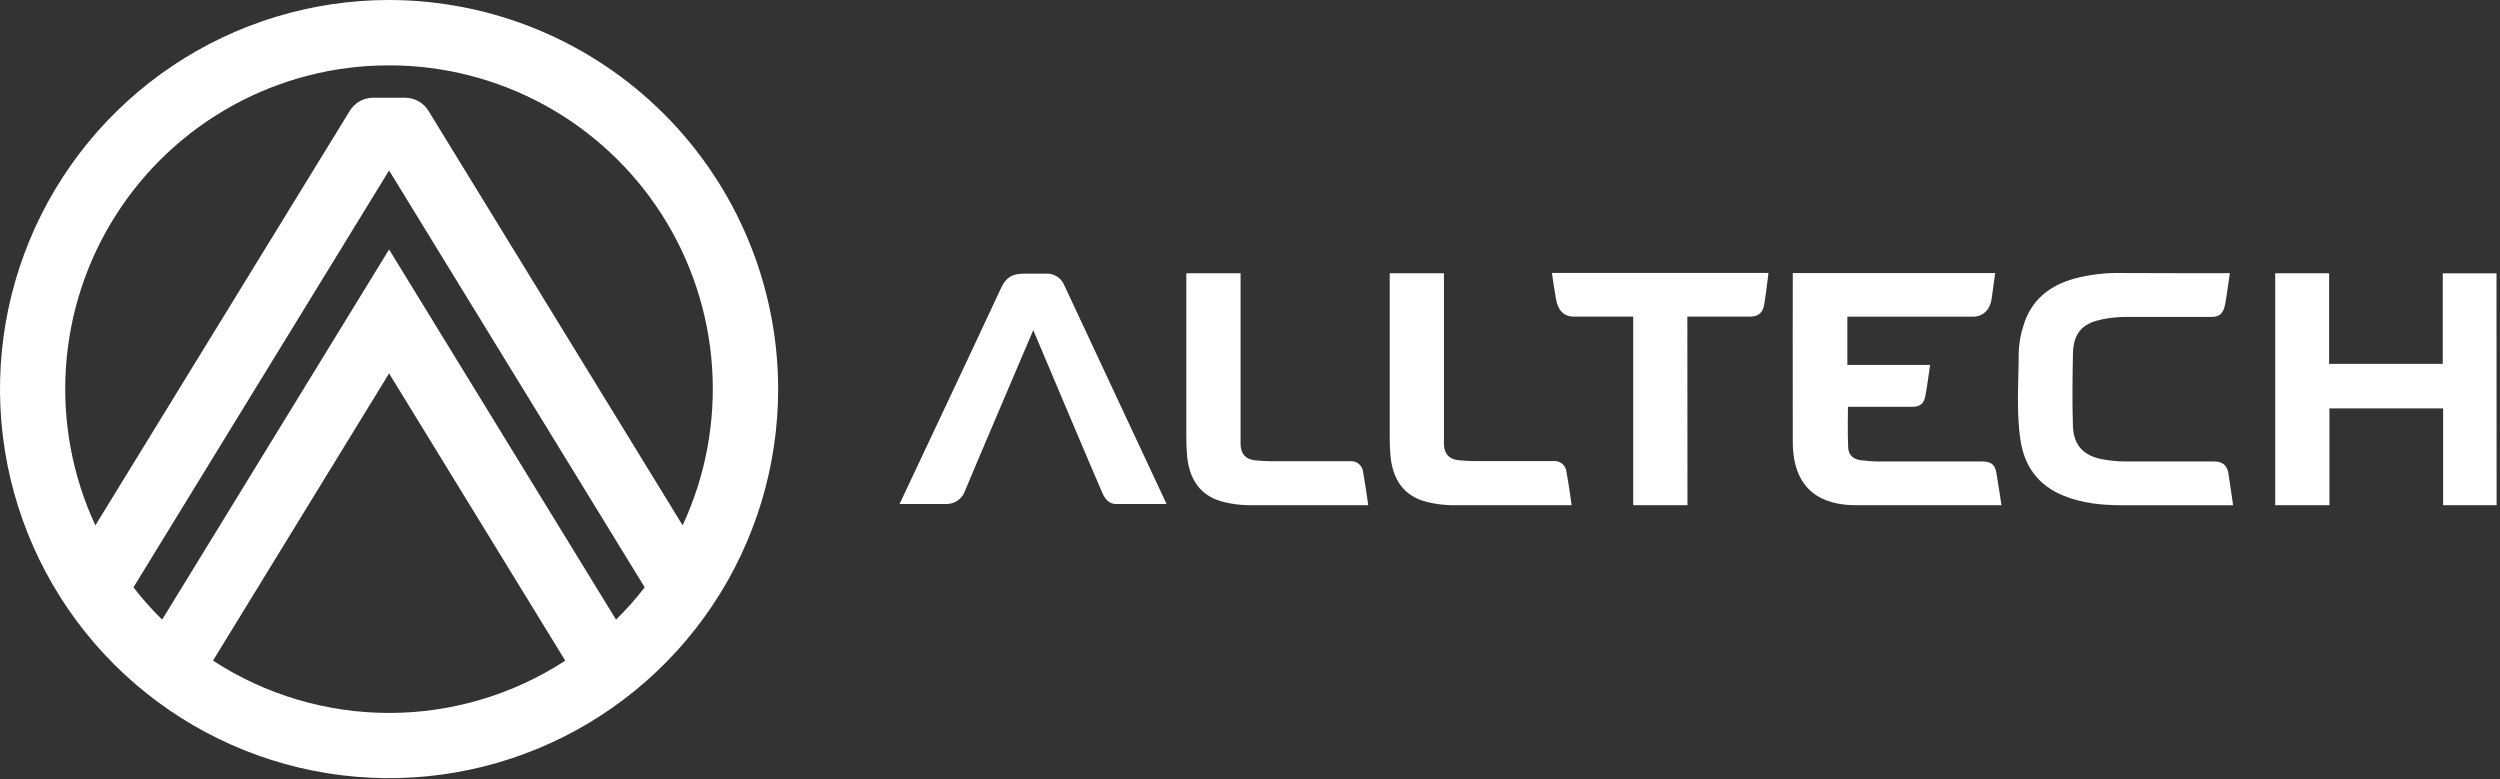
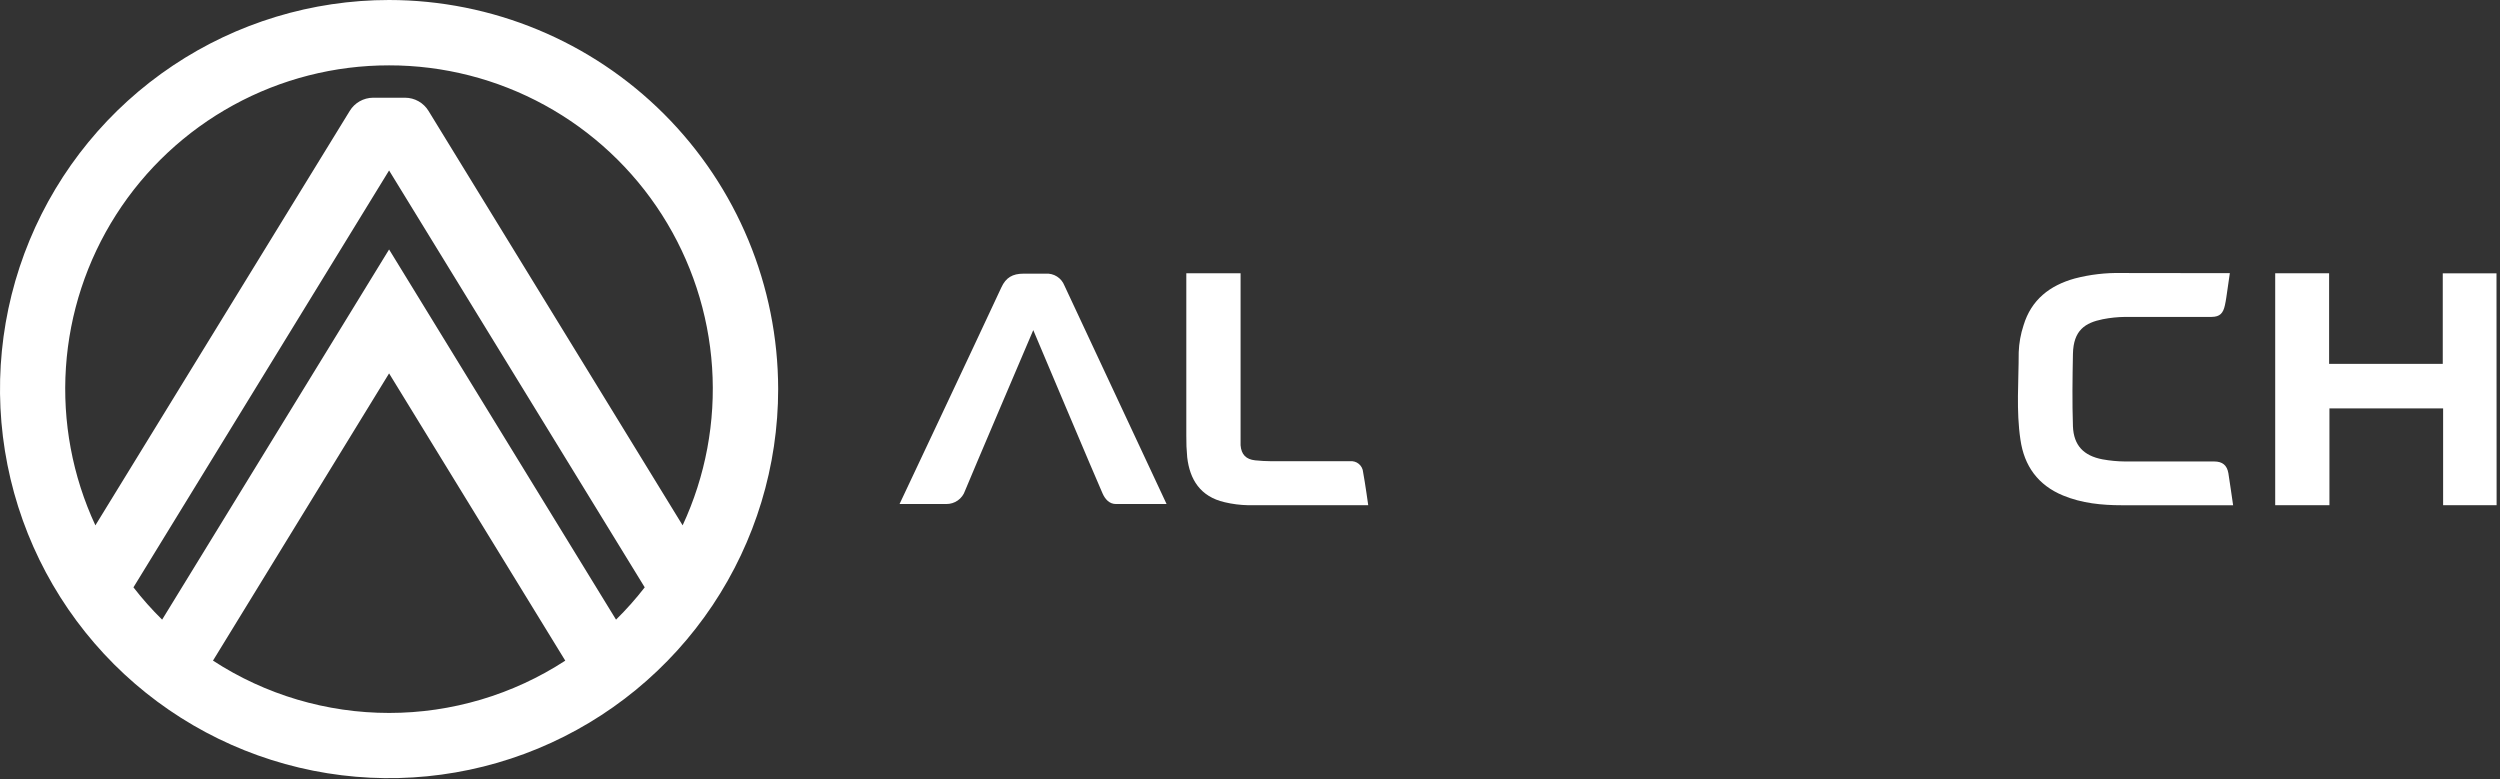
<svg xmlns="http://www.w3.org/2000/svg" width="215" height="67" viewBox="0 0 215 67" fill="none">
  <rect x="0" y="0" width="215" height="67" fill="#333333" stroke="none" />
  <path d="M117.667 43.448H107.337C106.656 43.435 105.979 43.348 105.317 43.19C103.223 42.707 102.318 41.236 102.099 39.322C102.04 38.698 102.015 38.071 102.023 37.444C102.023 32.988 102.023 28.522 102.023 24.045V23.498H106.69V37.621C106.69 37.845 106.69 38.067 106.69 38.292C106.751 39.088 107.161 39.507 107.945 39.589C108.413 39.632 108.856 39.665 109.361 39.665H116.094C116.23 39.65 116.369 39.663 116.5 39.703C116.632 39.742 116.755 39.808 116.86 39.896C116.966 39.984 117.053 40.092 117.116 40.214C117.179 40.336 117.217 40.47 117.227 40.607C117.4 41.522 117.667 43.448 117.667 43.448Z" fill="white" />
-   <path d="M172.126 43.448H159.605C156.846 43.448 154.179 42.318 154.179 37.979C154.164 33.309 154.179 23.486 154.179 23.486H171.588C171.588 23.486 171.373 24.957 171.284 25.686C171.047 27.308 169.689 27.236 169.689 27.236H158.873V31.386H165.989C165.849 32.319 165.743 33.209 165.576 34.075C165.445 34.737 165.105 34.986 164.433 34.986C161.279 34.986 158.925 34.986 158.925 34.986C158.925 34.986 158.879 37.368 158.946 38.532C158.982 39.176 159.444 39.526 160.097 39.589C160.541 39.632 160.985 39.681 161.431 39.684C164.512 39.684 167.429 39.684 170.428 39.684C171.212 39.684 171.549 39.914 171.689 40.656C171.883 41.81 172.126 43.448 172.126 43.448Z" fill="white" />
-   <path d="M191.766 23.492C191.656 24.221 191.559 24.908 191.462 25.592C191.428 25.811 191.392 26.032 191.343 26.248C191.191 26.941 190.915 27.245 190.204 27.254H182.797C182.138 27.259 181.48 27.326 180.834 27.454C179.339 27.758 178.312 28.384 178.273 30.438C178.233 32.492 178.203 34.597 178.273 36.672C178.339 38.298 179.184 39.194 180.816 39.504C181.459 39.621 182.112 39.682 182.766 39.687C185.431 39.687 187.874 39.687 190.426 39.687C191.131 39.687 191.523 40.012 191.641 40.698C191.787 41.61 191.908 42.521 192.048 43.451H182.49C180.764 43.451 179.047 43.284 177.422 42.612C175.271 41.725 174.08 40.072 173.758 37.815C173.384 35.321 173.609 32.805 173.609 30.298C173.637 29.509 173.777 28.727 174.025 27.977C174.69 25.777 176.282 24.544 178.434 23.948C179.741 23.608 181.09 23.45 182.441 23.48C185.583 23.501 189.997 23.492 191.766 23.492Z" fill="white" />
-   <path d="M145.122 43.448H140.455V27.229H135.378C134.466 27.229 133.986 26.685 133.813 25.71C133.679 24.978 133.582 24.236 133.467 23.471H152.091C152.019 24.039 151.952 24.589 151.879 25.136C151.839 25.439 151.776 25.765 151.739 26.081C151.654 26.801 151.302 27.211 150.581 27.226H145.113L145.122 43.448Z" fill="white" />
+   <path d="M191.766 23.492C191.656 24.221 191.559 24.908 191.462 25.592C191.428 25.811 191.392 26.032 191.343 26.248C191.191 26.941 190.915 27.245 190.204 27.254H182.797C182.138 27.259 181.48 27.326 180.834 27.454C179.339 27.758 178.312 28.384 178.273 30.438C178.233 32.492 178.203 34.597 178.273 36.672C178.339 38.298 179.184 39.194 180.816 39.504C181.459 39.621 182.112 39.682 182.766 39.687C185.431 39.687 187.874 39.687 190.426 39.687C191.131 39.687 191.523 40.012 191.641 40.698C191.787 41.61 191.908 42.521 192.048 43.451H182.49C180.764 43.451 179.047 43.284 177.422 42.612C175.271 41.725 174.08 40.072 173.758 37.815C173.384 35.321 173.609 32.805 173.609 30.298C173.637 29.509 173.777 28.727 174.025 27.977C174.69 25.777 176.282 24.544 178.434 23.948C179.741 23.608 181.09 23.45 182.441 23.48Z" fill="white" />
  <path d="M214.708 43.448H210.108V35.12H200.331V43.448H195.667V23.498H200.303V31.295H210.078V23.505H214.699L214.708 43.448Z" fill="white" />
-   <path d="M135.159 43.448H124.829C124.148 43.435 123.471 43.348 122.808 43.19C120.715 42.707 119.809 41.236 119.591 39.322C119.532 38.698 119.507 38.071 119.515 37.444C119.515 32.988 119.515 28.522 119.515 24.045V23.498H124.179V24.003C124.179 28.538 124.179 33.073 124.179 37.608C124.179 37.833 124.179 38.055 124.179 38.28C124.239 39.076 124.649 39.495 125.43 39.577C125.901 39.62 126.342 39.653 126.846 39.653H133.582C133.719 39.638 133.857 39.651 133.989 39.69C134.121 39.73 134.243 39.796 134.349 39.883C134.455 39.971 134.542 40.08 134.604 40.202C134.667 40.324 134.705 40.458 134.715 40.595C134.901 41.522 135.159 43.448 135.159 43.448Z" fill="white" />
  <path d="M91.538 24.553C91.414 24.235 91.191 23.964 90.902 23.781C90.614 23.598 90.275 23.512 89.934 23.535H88.023C87.084 23.535 86.504 23.869 86.115 24.723C83.888 29.511 77.361 43.345 77.361 43.345H81.378C81.734 43.35 82.082 43.243 82.373 43.037C82.663 42.832 82.881 42.539 82.994 42.202C83.42 41.142 88.861 28.39 88.861 28.39C88.861 28.39 94.33 41.352 94.819 42.433C95.038 42.931 95.409 43.345 95.962 43.345H100.325C100.325 43.345 92.705 27.059 91.538 24.553Z" fill="white" />
  <path d="M33.461 0C26.843 0 20.374 1.962 14.871 5.639C9.368 9.316 5.08 14.542 2.547 20.656C0.014 26.77 -0.648 33.498 0.643 39.989C1.934 46.48 5.121 52.442 9.8 57.121C14.48 61.801 20.442 64.988 26.933 66.279C33.424 67.57 40.152 66.907 46.266 64.375C52.38 61.842 57.606 57.553 61.283 52.051C64.959 46.548 66.922 40.079 66.922 33.461C66.912 24.59 63.384 16.084 57.111 9.811C50.838 3.538 42.332 0.01 33.461 0ZM33.461 5.621C38.138 5.618 42.741 6.795 46.843 9.042C50.946 11.289 54.416 14.534 56.932 18.477C59.448 22.42 60.93 26.934 61.24 31.601C61.55 36.268 60.679 40.938 58.706 45.18L36.852 9.537C36.642 9.193 36.347 8.908 35.996 8.71C35.645 8.511 35.249 8.406 34.846 8.404H33.461H32.075C31.674 8.408 31.28 8.514 30.93 8.712C30.581 8.91 30.288 9.194 30.079 9.537L8.203 45.18C6.23 40.937 5.359 36.266 5.67 31.598C5.98 26.93 7.463 22.415 9.981 18.472C12.499 14.529 15.97 11.284 20.074 9.038C24.178 6.791 28.782 5.616 33.461 5.621ZM52.979 53.289L33.461 21.453L13.943 53.289C13.059 52.419 12.235 51.492 11.476 50.512L33.461 14.66L55.446 50.512C54.687 51.492 53.862 52.419 52.979 53.289ZM18.315 56.816L33.461 32.112L48.613 56.816C44.106 59.751 38.845 61.313 33.467 61.313C28.089 61.313 22.827 59.751 18.321 56.816H18.315Z" fill="white" />
</svg>